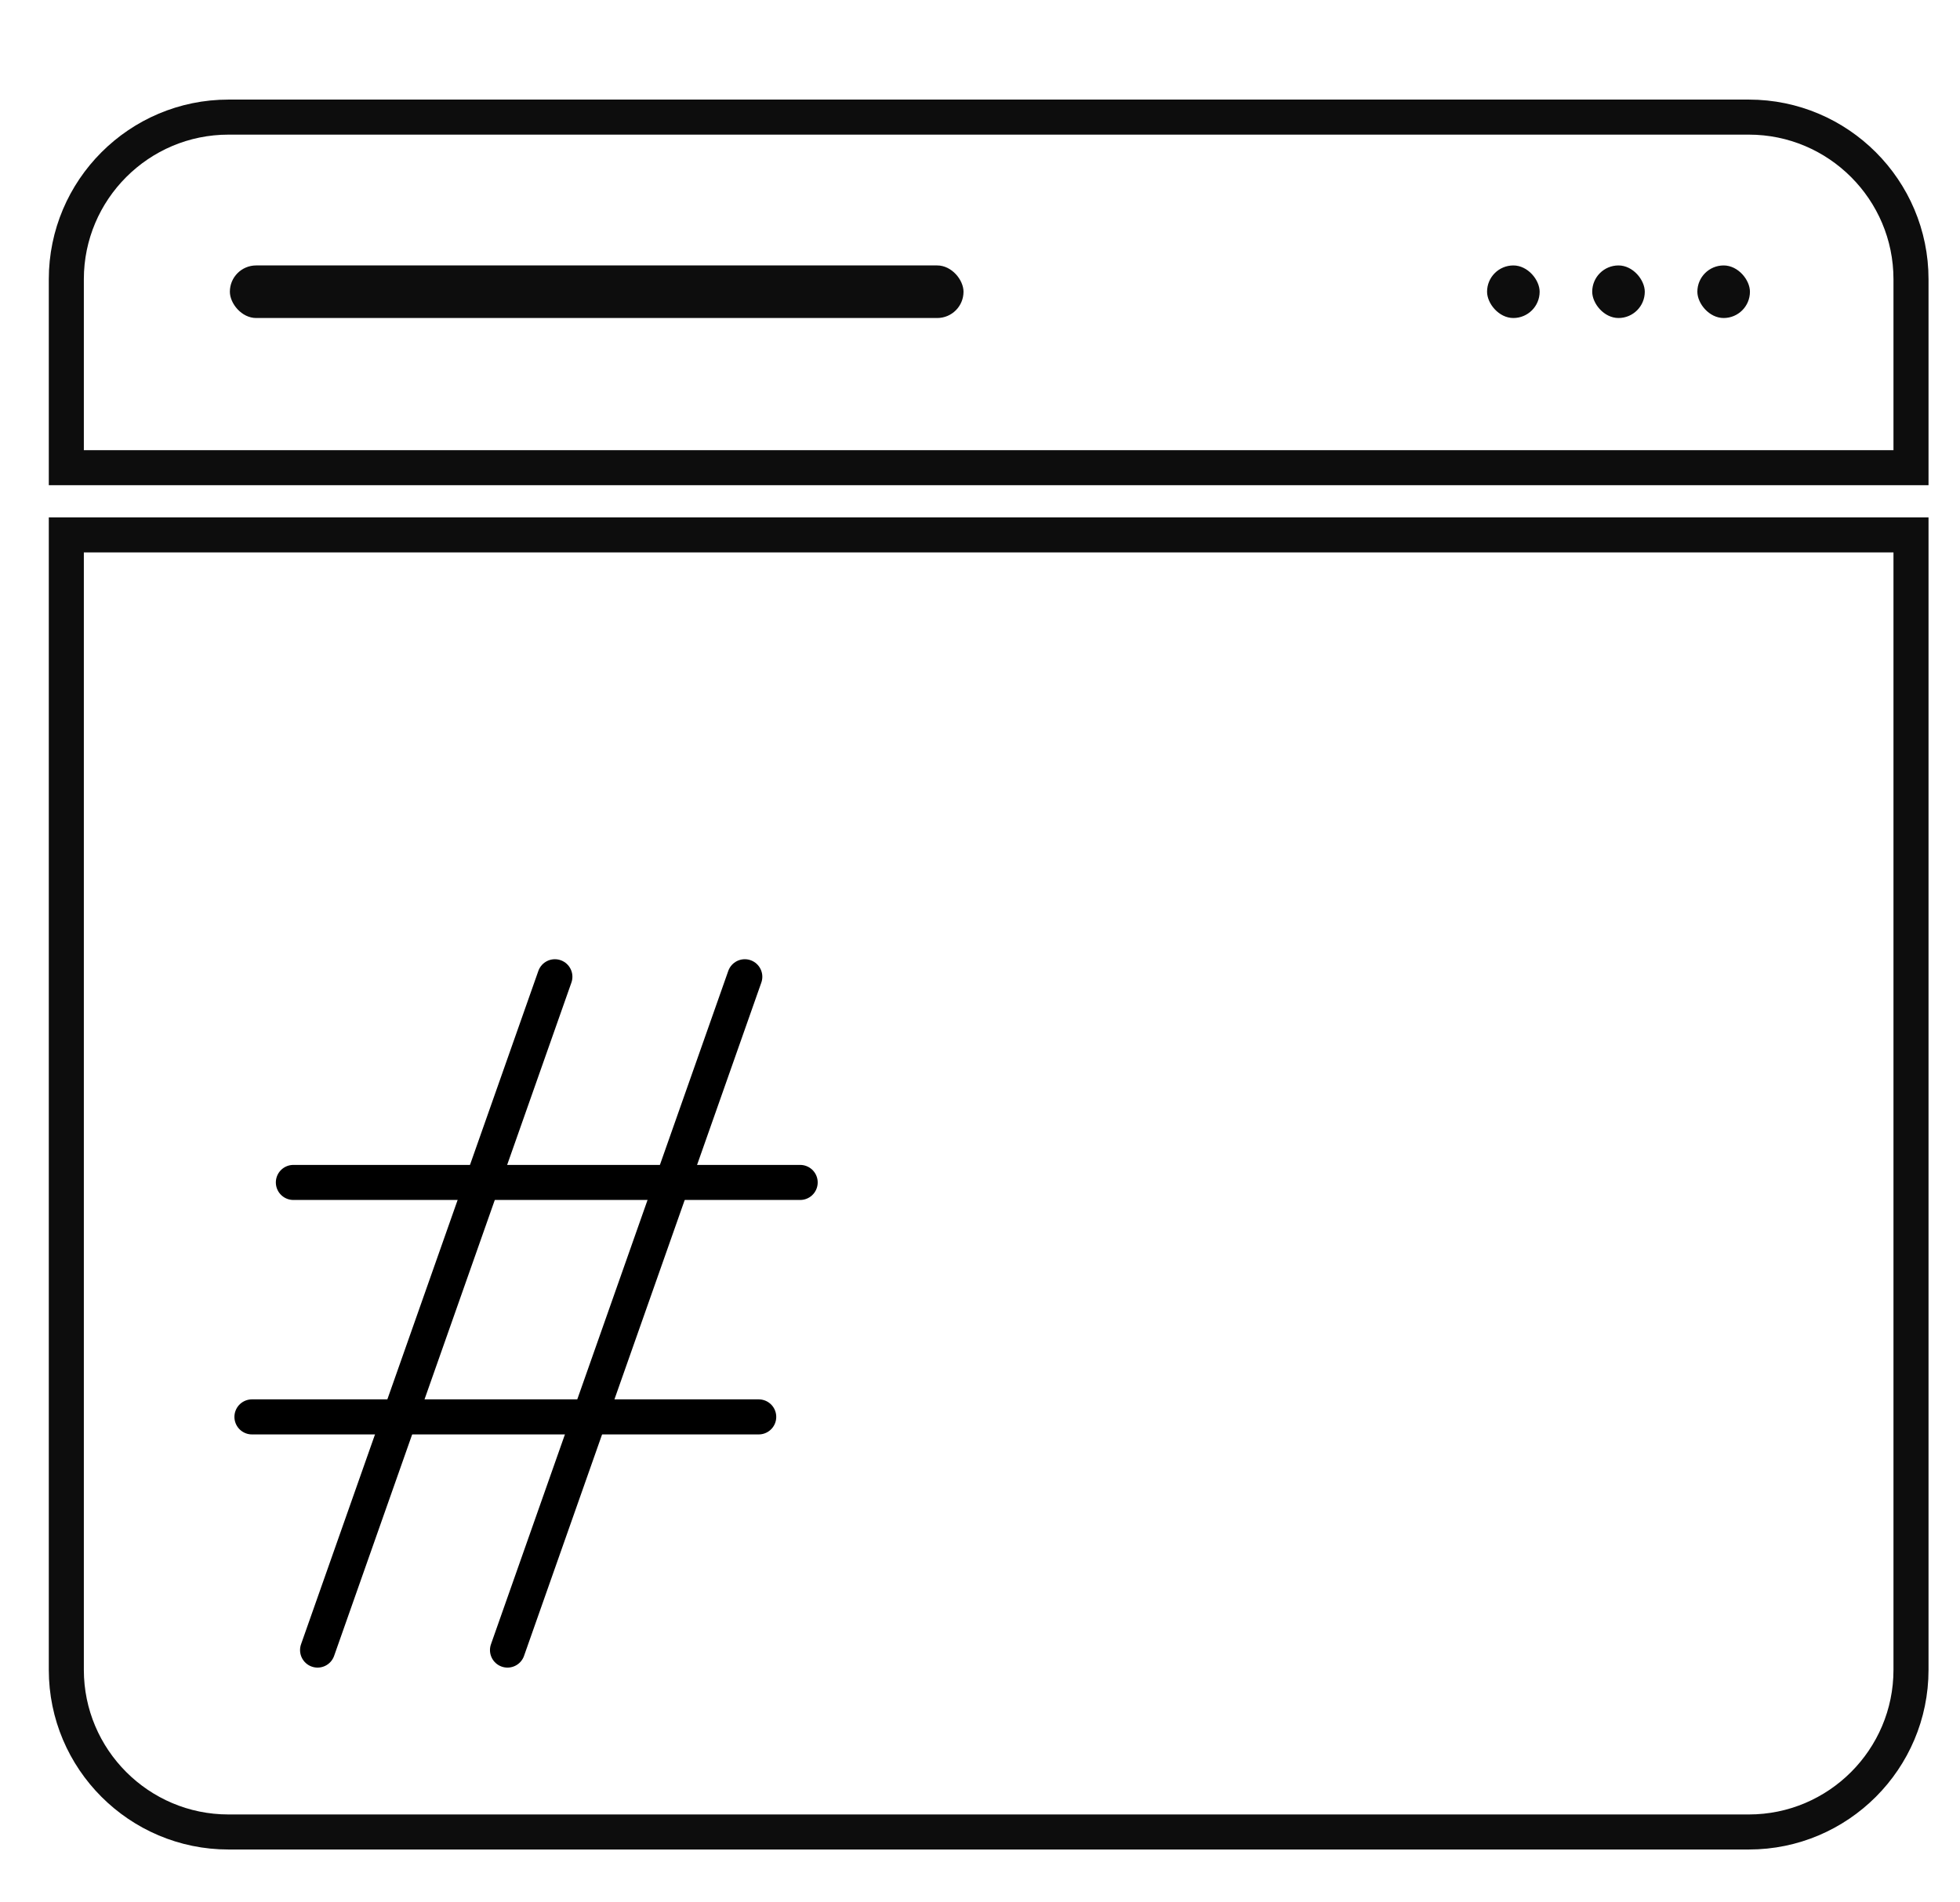
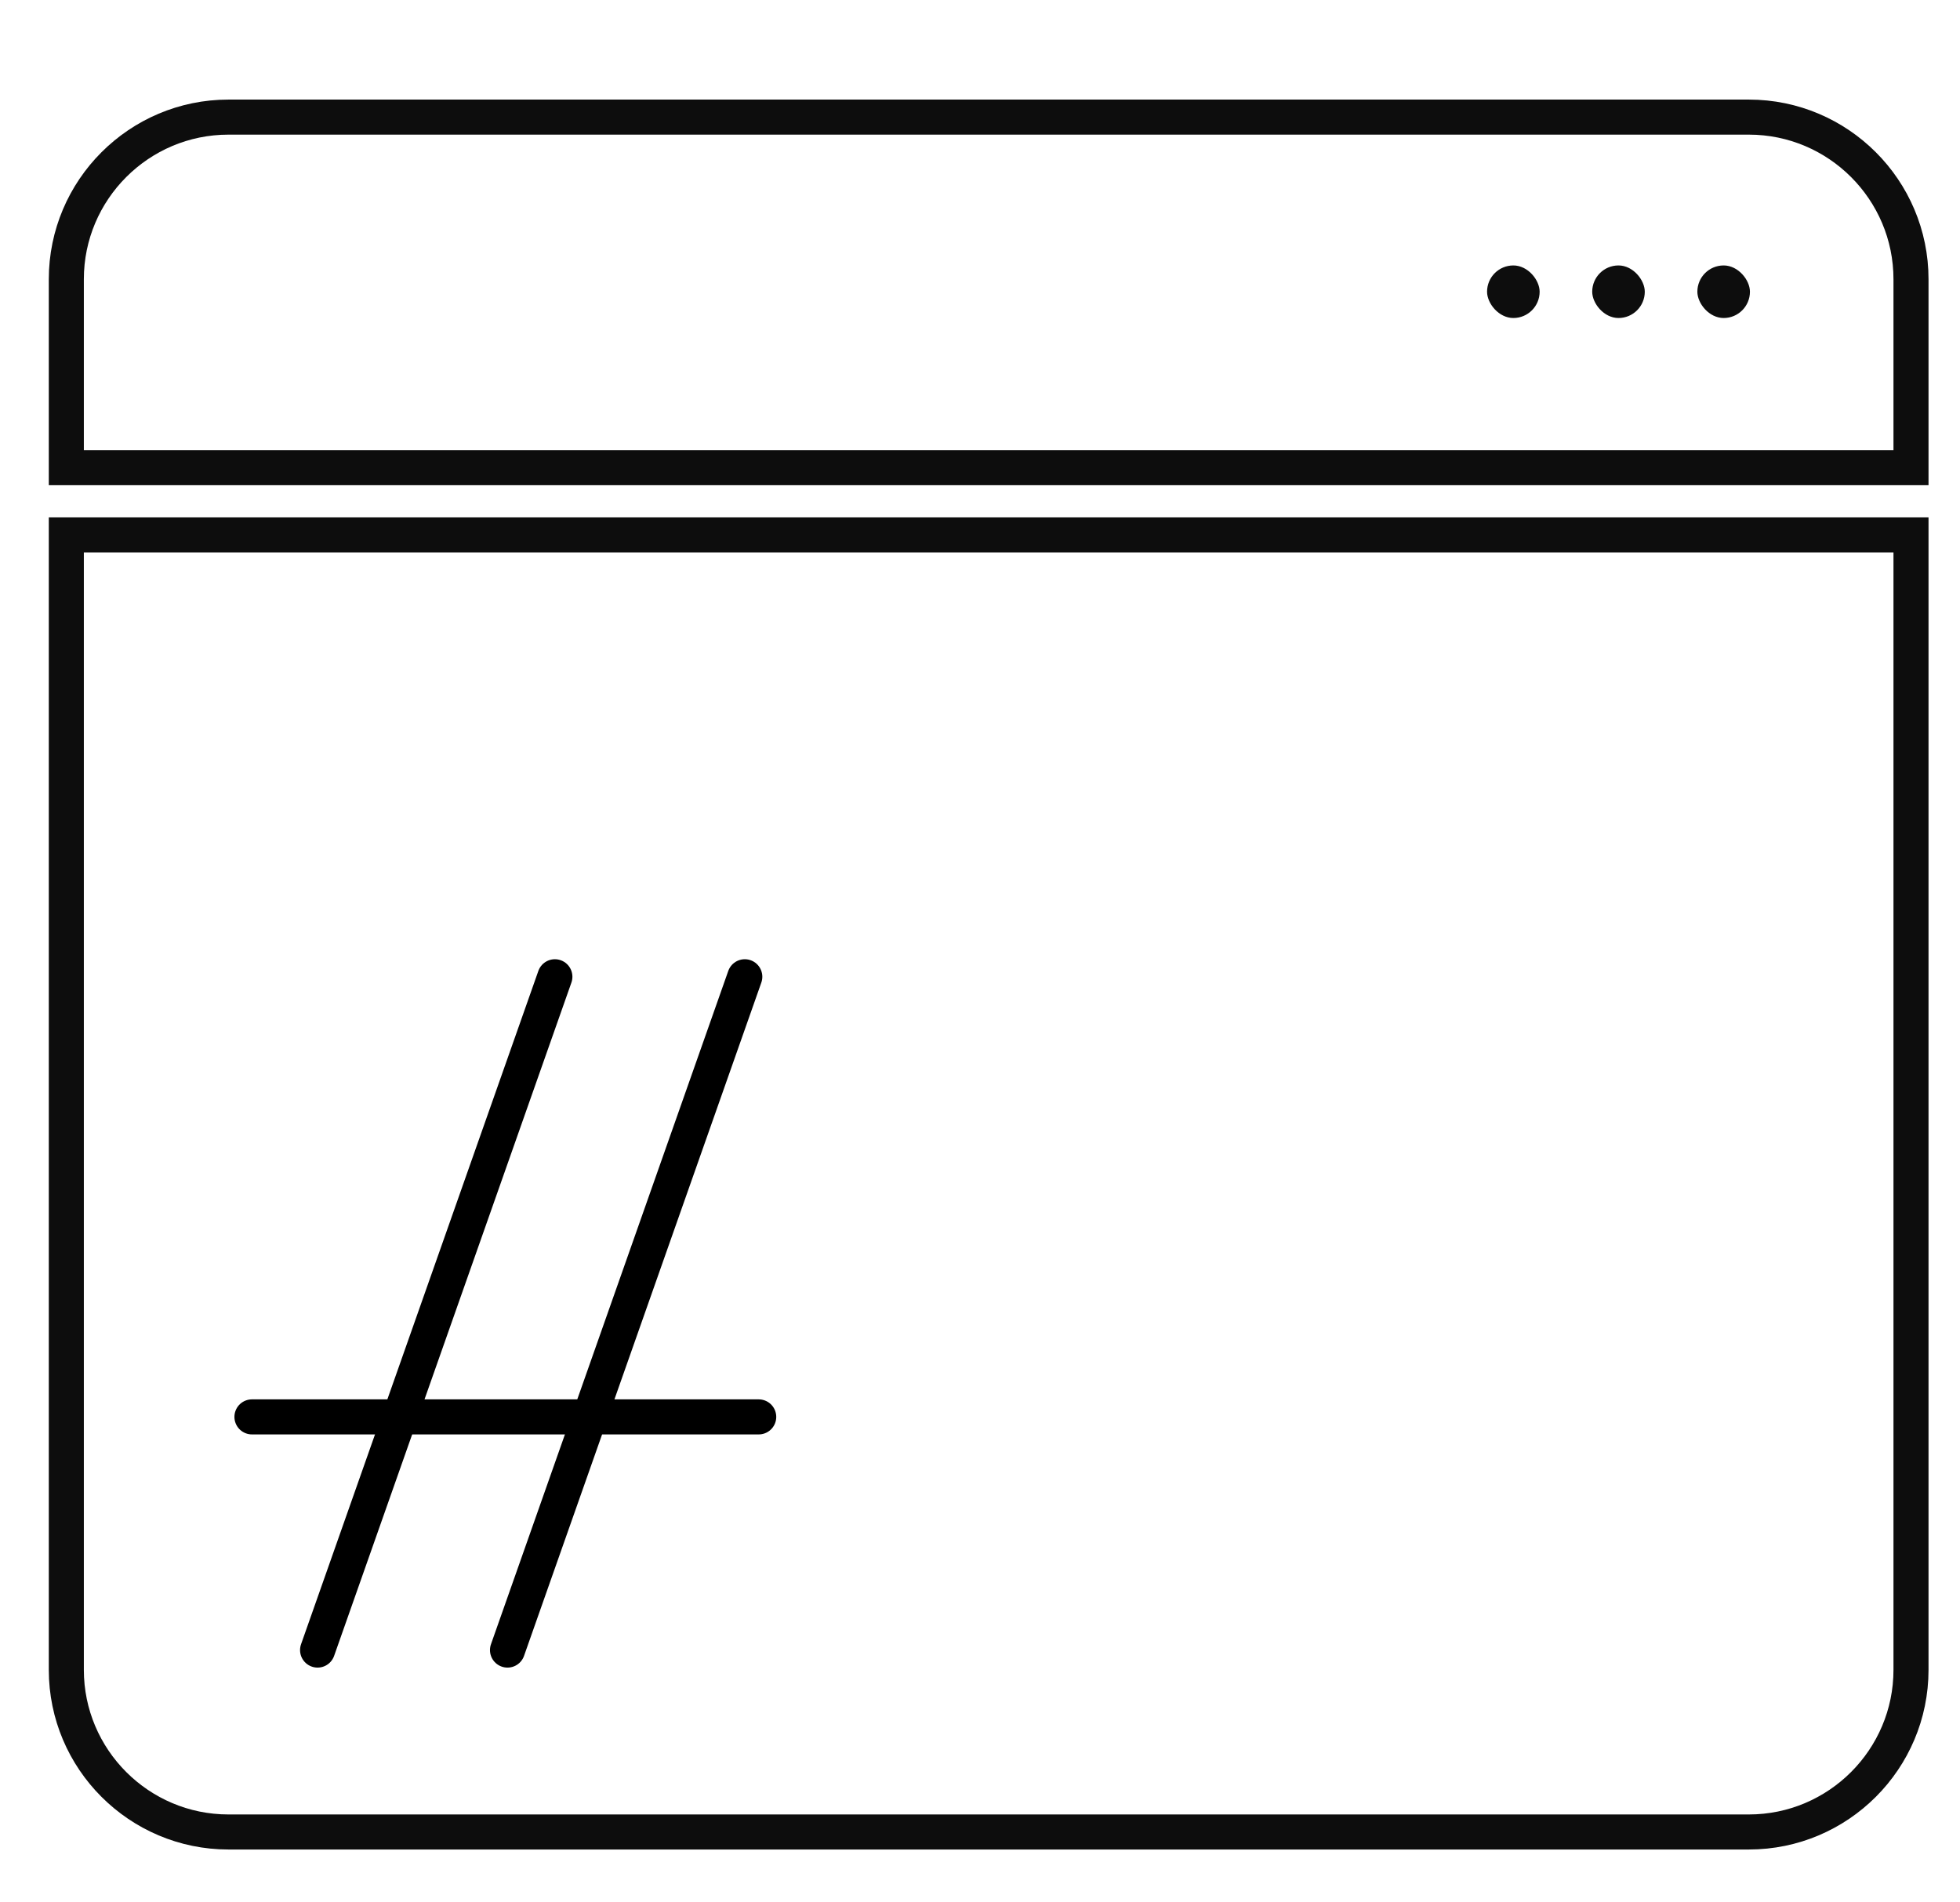
<svg xmlns="http://www.w3.org/2000/svg" width="68" height="66" viewBox="0 0 68 66" fill="none">
  <g clip-path="url(#clip0_1628_2662)">
    <path d="M66.3 9.688V16.226H2.301V9.688C2.301 6.587 4.824 4.063 7.926 4.063H60.675C63.777 4.063 66.3 6.587 66.3 9.688Z" stroke="#0D0D0D" stroke-width="1.216" />
    <path d="M2.301 18.558V57.933C2.301 61.034 4.824 63.558 7.926 63.558H60.675C63.777 63.558 66.3 61.034 66.3 57.933V18.558H2.301Z" stroke="#0D0D0D" stroke-width="1.216" />
-     <rect x="7.975" y="9.209" width="25.453" height="1.824" rx="0.912" fill="#0D0D0D" />
    <rect x="51.592" y="9.209" width="1.824" height="1.824" rx="0.912" fill="#0D0D0D" />
    <rect x="55.24" y="9.209" width="1.824" height="1.824" rx="0.912" fill="#0D0D0D" />
    <rect x="58.888" y="9.209" width="1.824" height="1.824" rx="0.912" fill="#0D0D0D" />
    <path d="M25.84 33.887L17.607 57.247" stroke="black" stroke-width="1.216" stroke-linecap="round" />
    <path d="M19.251 33.887L11.018 57.247" stroke="black" stroke-width="1.216" stroke-linecap="round" />
-     <path d="M8.741 49.157H26.323M10.178 41.023H27.761" stroke="black" stroke-width="1.216" stroke-linecap="round" />
+     <path d="M8.741 49.157H26.323M10.178 41.023" stroke="black" stroke-width="1.216" stroke-linecap="round" />
  </g>
  <defs>
    <clipPath id="clip0_1628_2662">
      <rect width="68" height="66" fill="white" />
    </clipPath>
  </defs>
</svg>